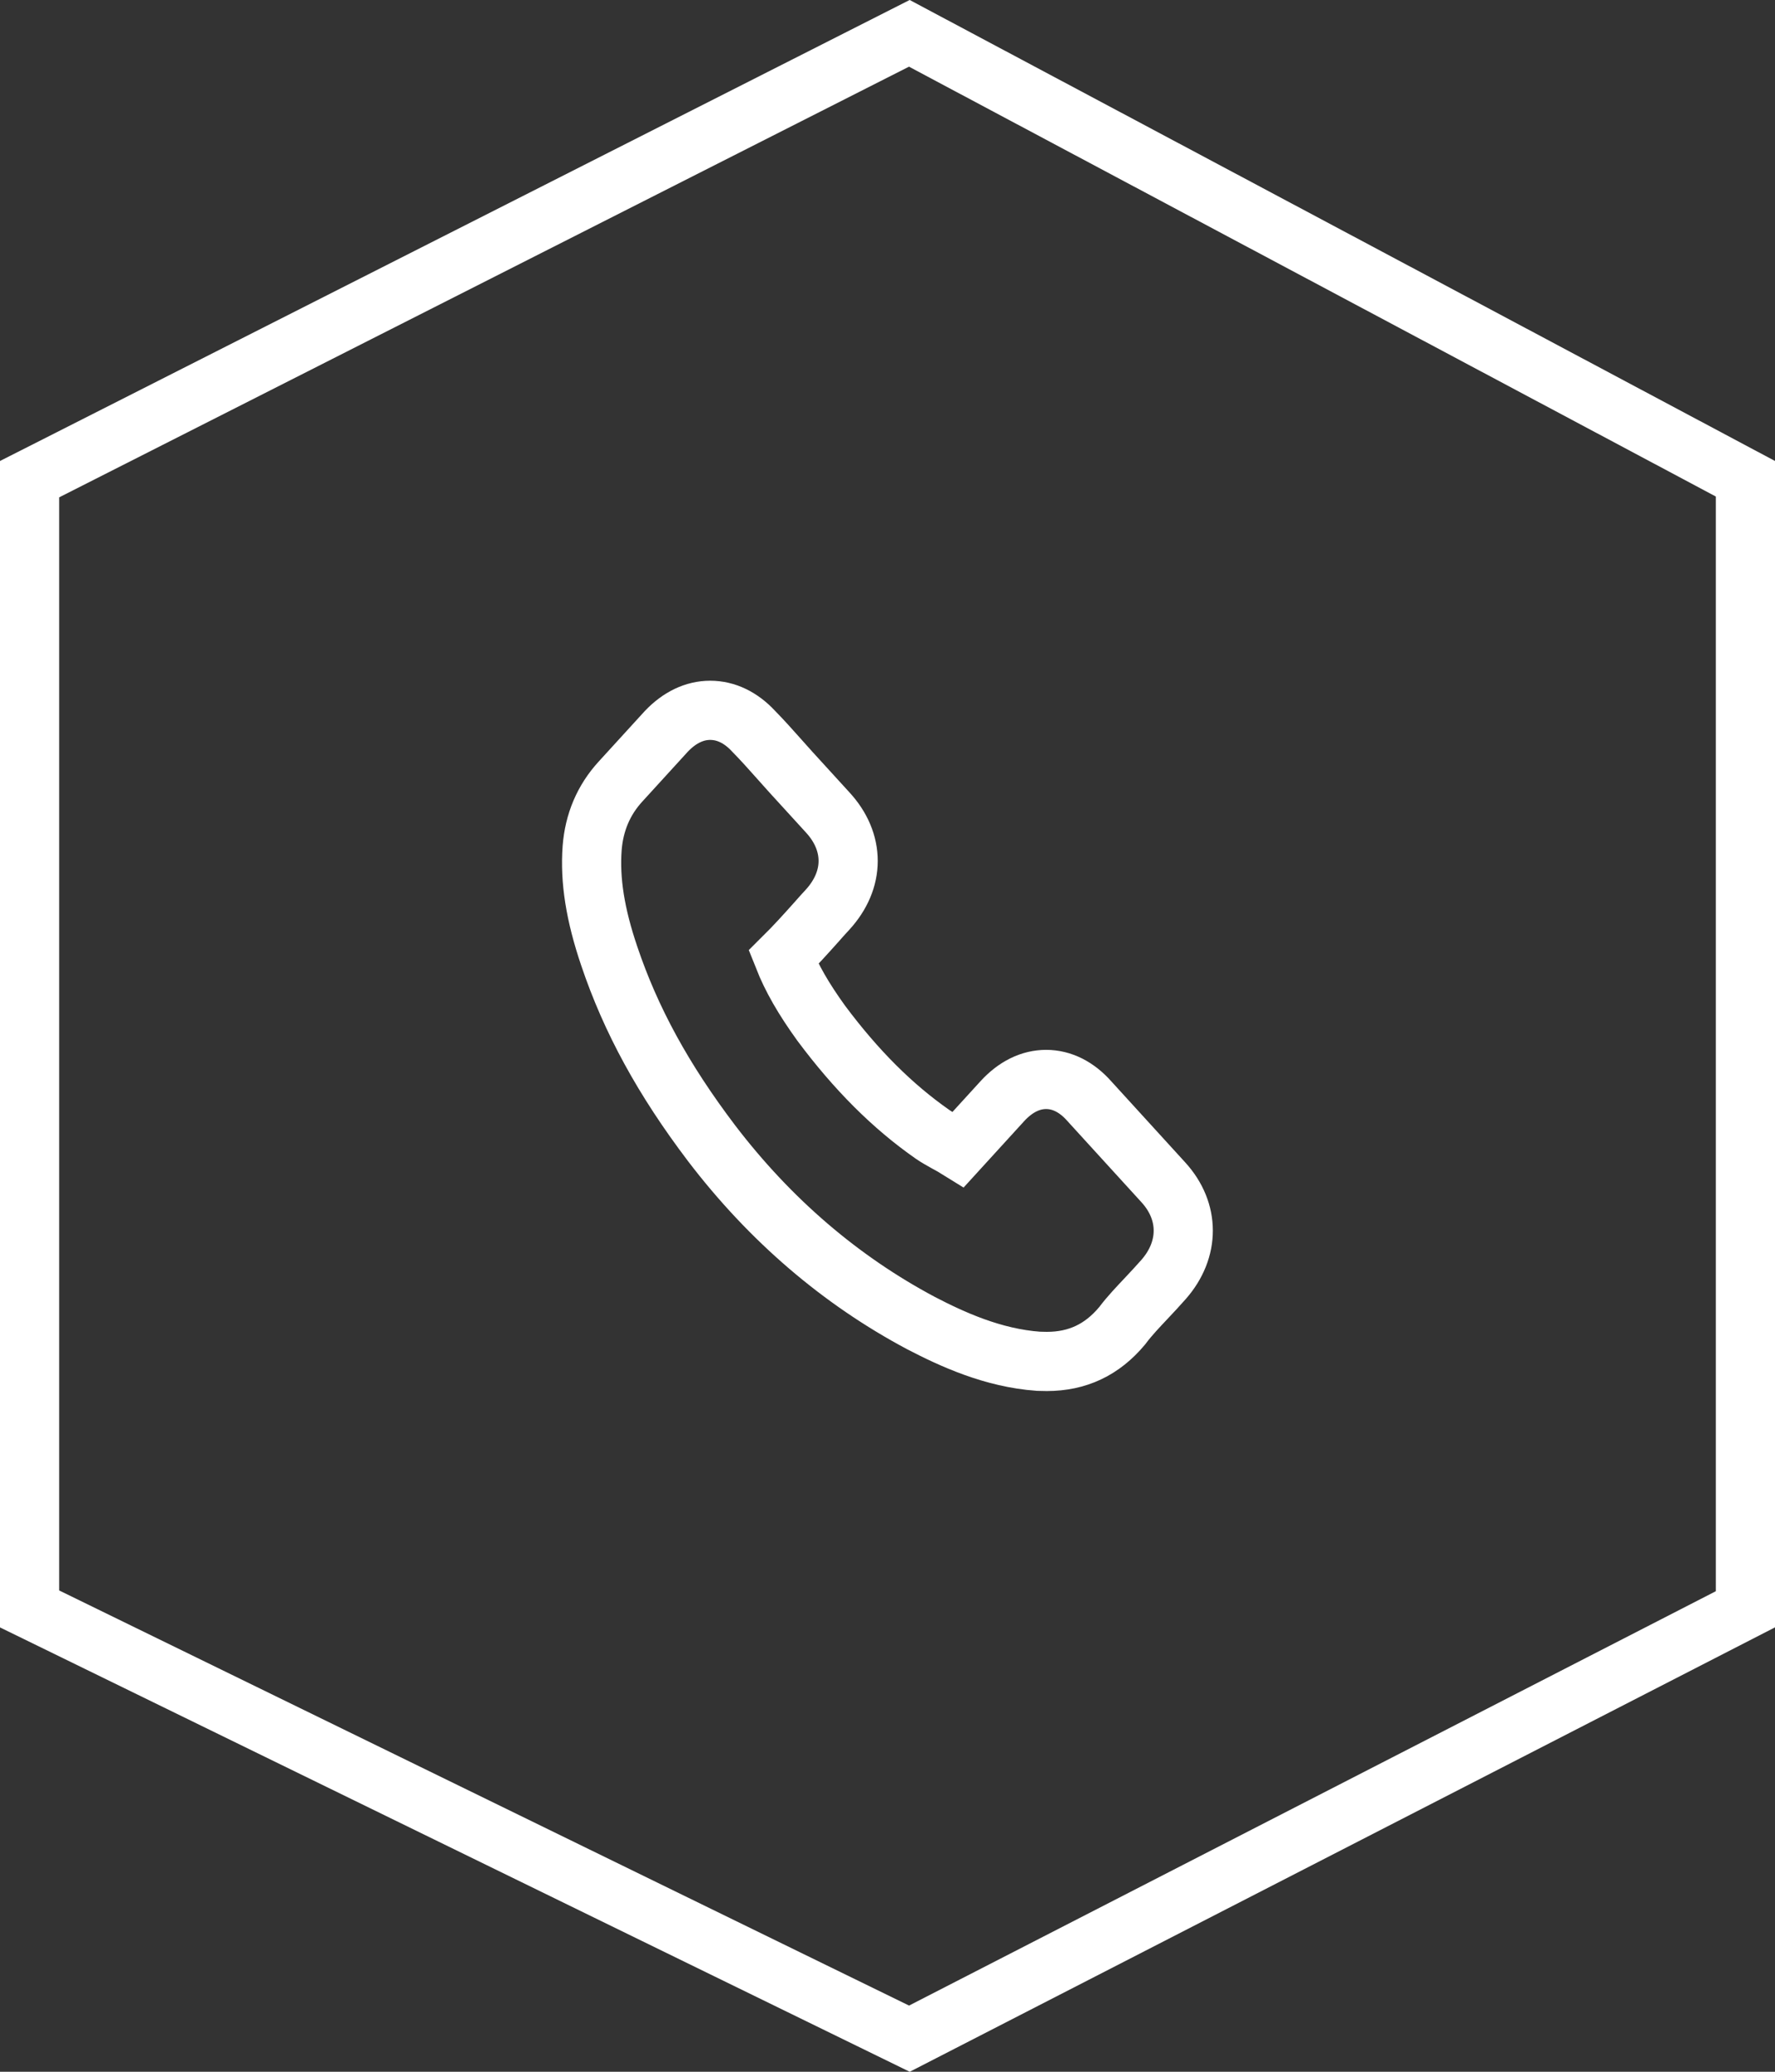
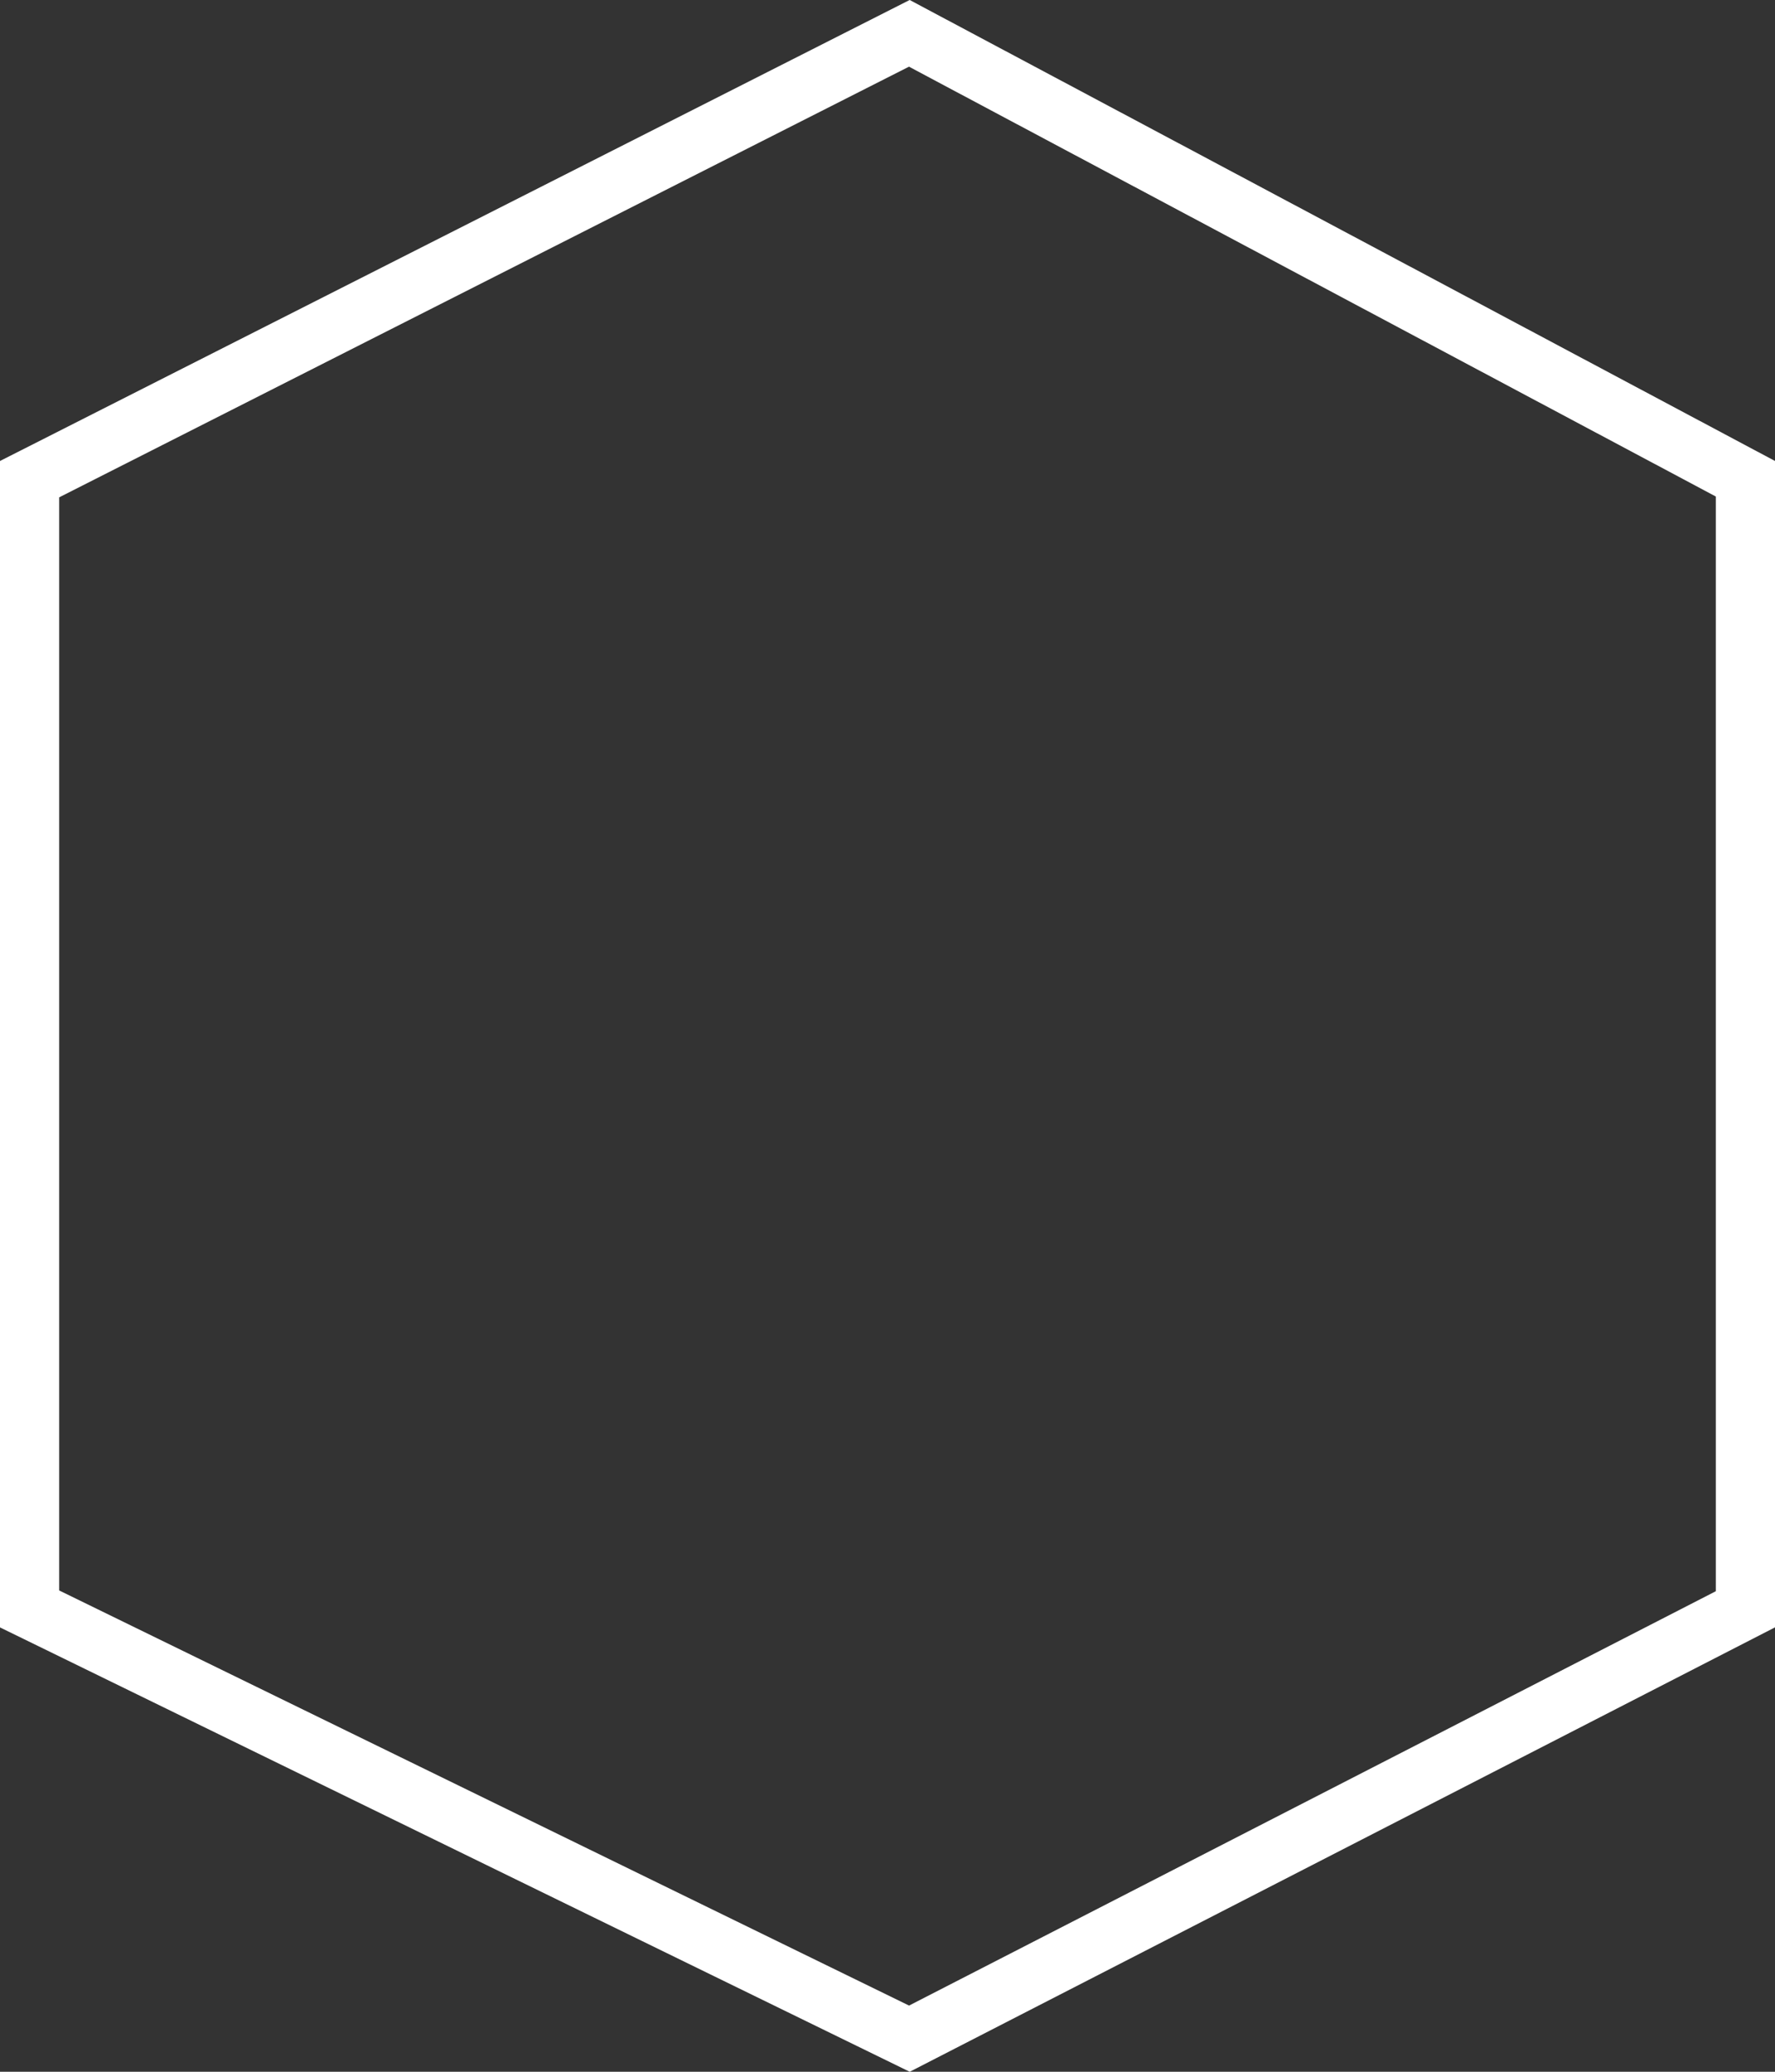
<svg xmlns="http://www.w3.org/2000/svg" version="1.1" id="Layer_1" x="0px" y="0px" width="30px" height="35px" viewBox="0 0 30 35" enable-background="new 0 0 30 35" xml:space="preserve">
  <rect x="0" y="0" width="30" height="35" fill="#333333" stroke="none" />
  <title>Group</title>
  <desc>Created with Sketch.</desc>
  <g id="Desktop">
    <g id="Register_D" transform="translate(-1360, -205)">
      <g id="register" transform="translate(1307, 8)">
        <g id="Group" transform="translate(53, 197)">
          <path id="Rectangle-Copy" fill="none" stroke="#FFFFFF" d="M0.5,8.095v19.086l14.87,7.26l14.13-7.254V8.088L15.369,0.563      L0.5,8.095z" />
-           <path id="Shape" fill="none" stroke="#FFFFFF" d="M12.026,19.313c0.99,1.297,2.182,2.317,3.542,3.04      c0.518,0.269,1.211,0.589,1.982,0.644C17.599,22.998,17.645,23,17.692,23c0.518,0,0.934-0.196,1.272-0.6      c0.002-0.002,0.007-0.007,0.009-0.012c0.12-0.159,0.258-0.303,0.401-0.455c0.098-0.104,0.197-0.21,0.293-0.319      c0.443-0.506,0.443-1.149-0.004-1.639l-1.25-1.37c-0.213-0.242-0.466-0.369-0.732-0.369c-0.266,0-0.521,0.127-0.74,0.367      l-0.744,0.815c-0.069-0.043-0.14-0.082-0.207-0.118c-0.082-0.046-0.16-0.089-0.229-0.137c-0.678-0.473-1.293-1.088-1.882-1.878      c-0.298-0.413-0.497-0.759-0.637-1.112c0.196-0.194,0.378-0.396,0.556-0.595c0.062-0.071,0.126-0.142,0.191-0.212      c0.225-0.247,0.346-0.531,0.346-0.821s-0.119-0.574-0.346-0.82l-0.62-0.679c-0.073-0.08-0.142-0.158-0.212-0.237      c-0.137-0.155-0.281-0.314-0.422-0.458C12.521,12.121,12.27,12,12.003,12c-0.264,0-0.518,0.121-0.74,0.354l-0.778,0.852      c-0.283,0.31-0.443,0.686-0.477,1.122c-0.04,0.545,0.052,1.124,0.289,1.823C10.662,17.233,11.211,18.238,12.026,19.313z" />
        </g>
      </g>
    </g>
  </g>
</svg>